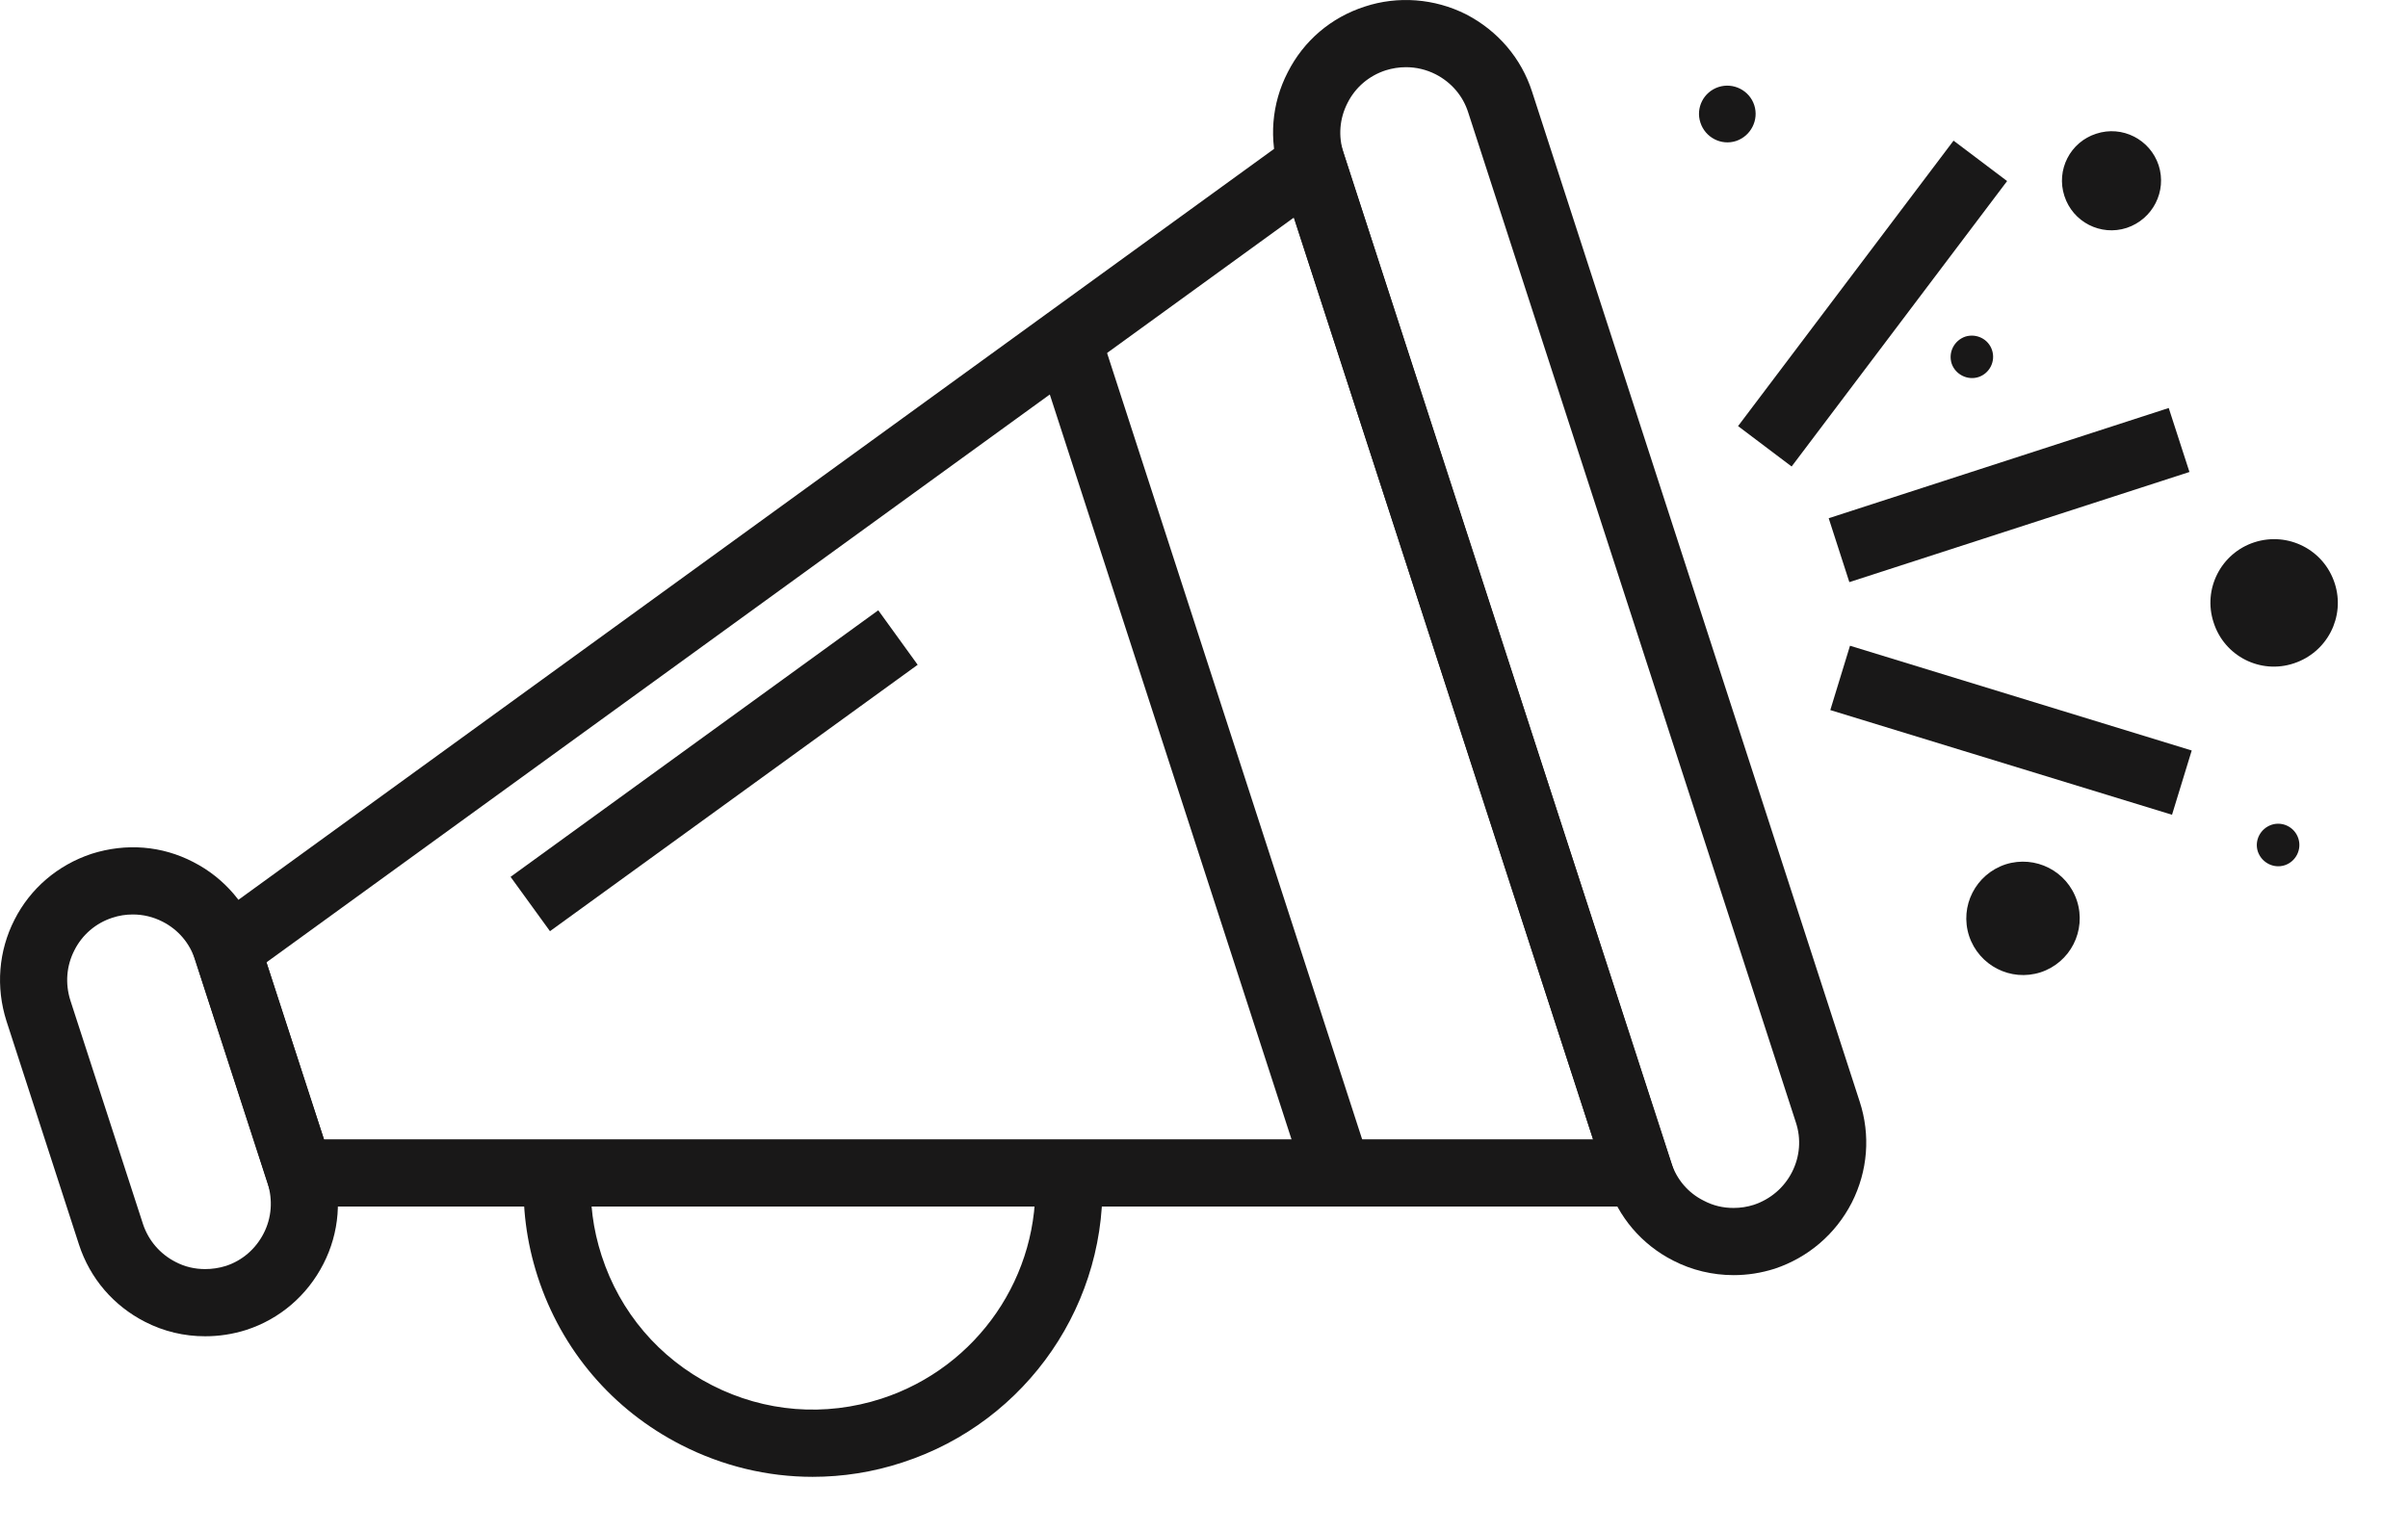
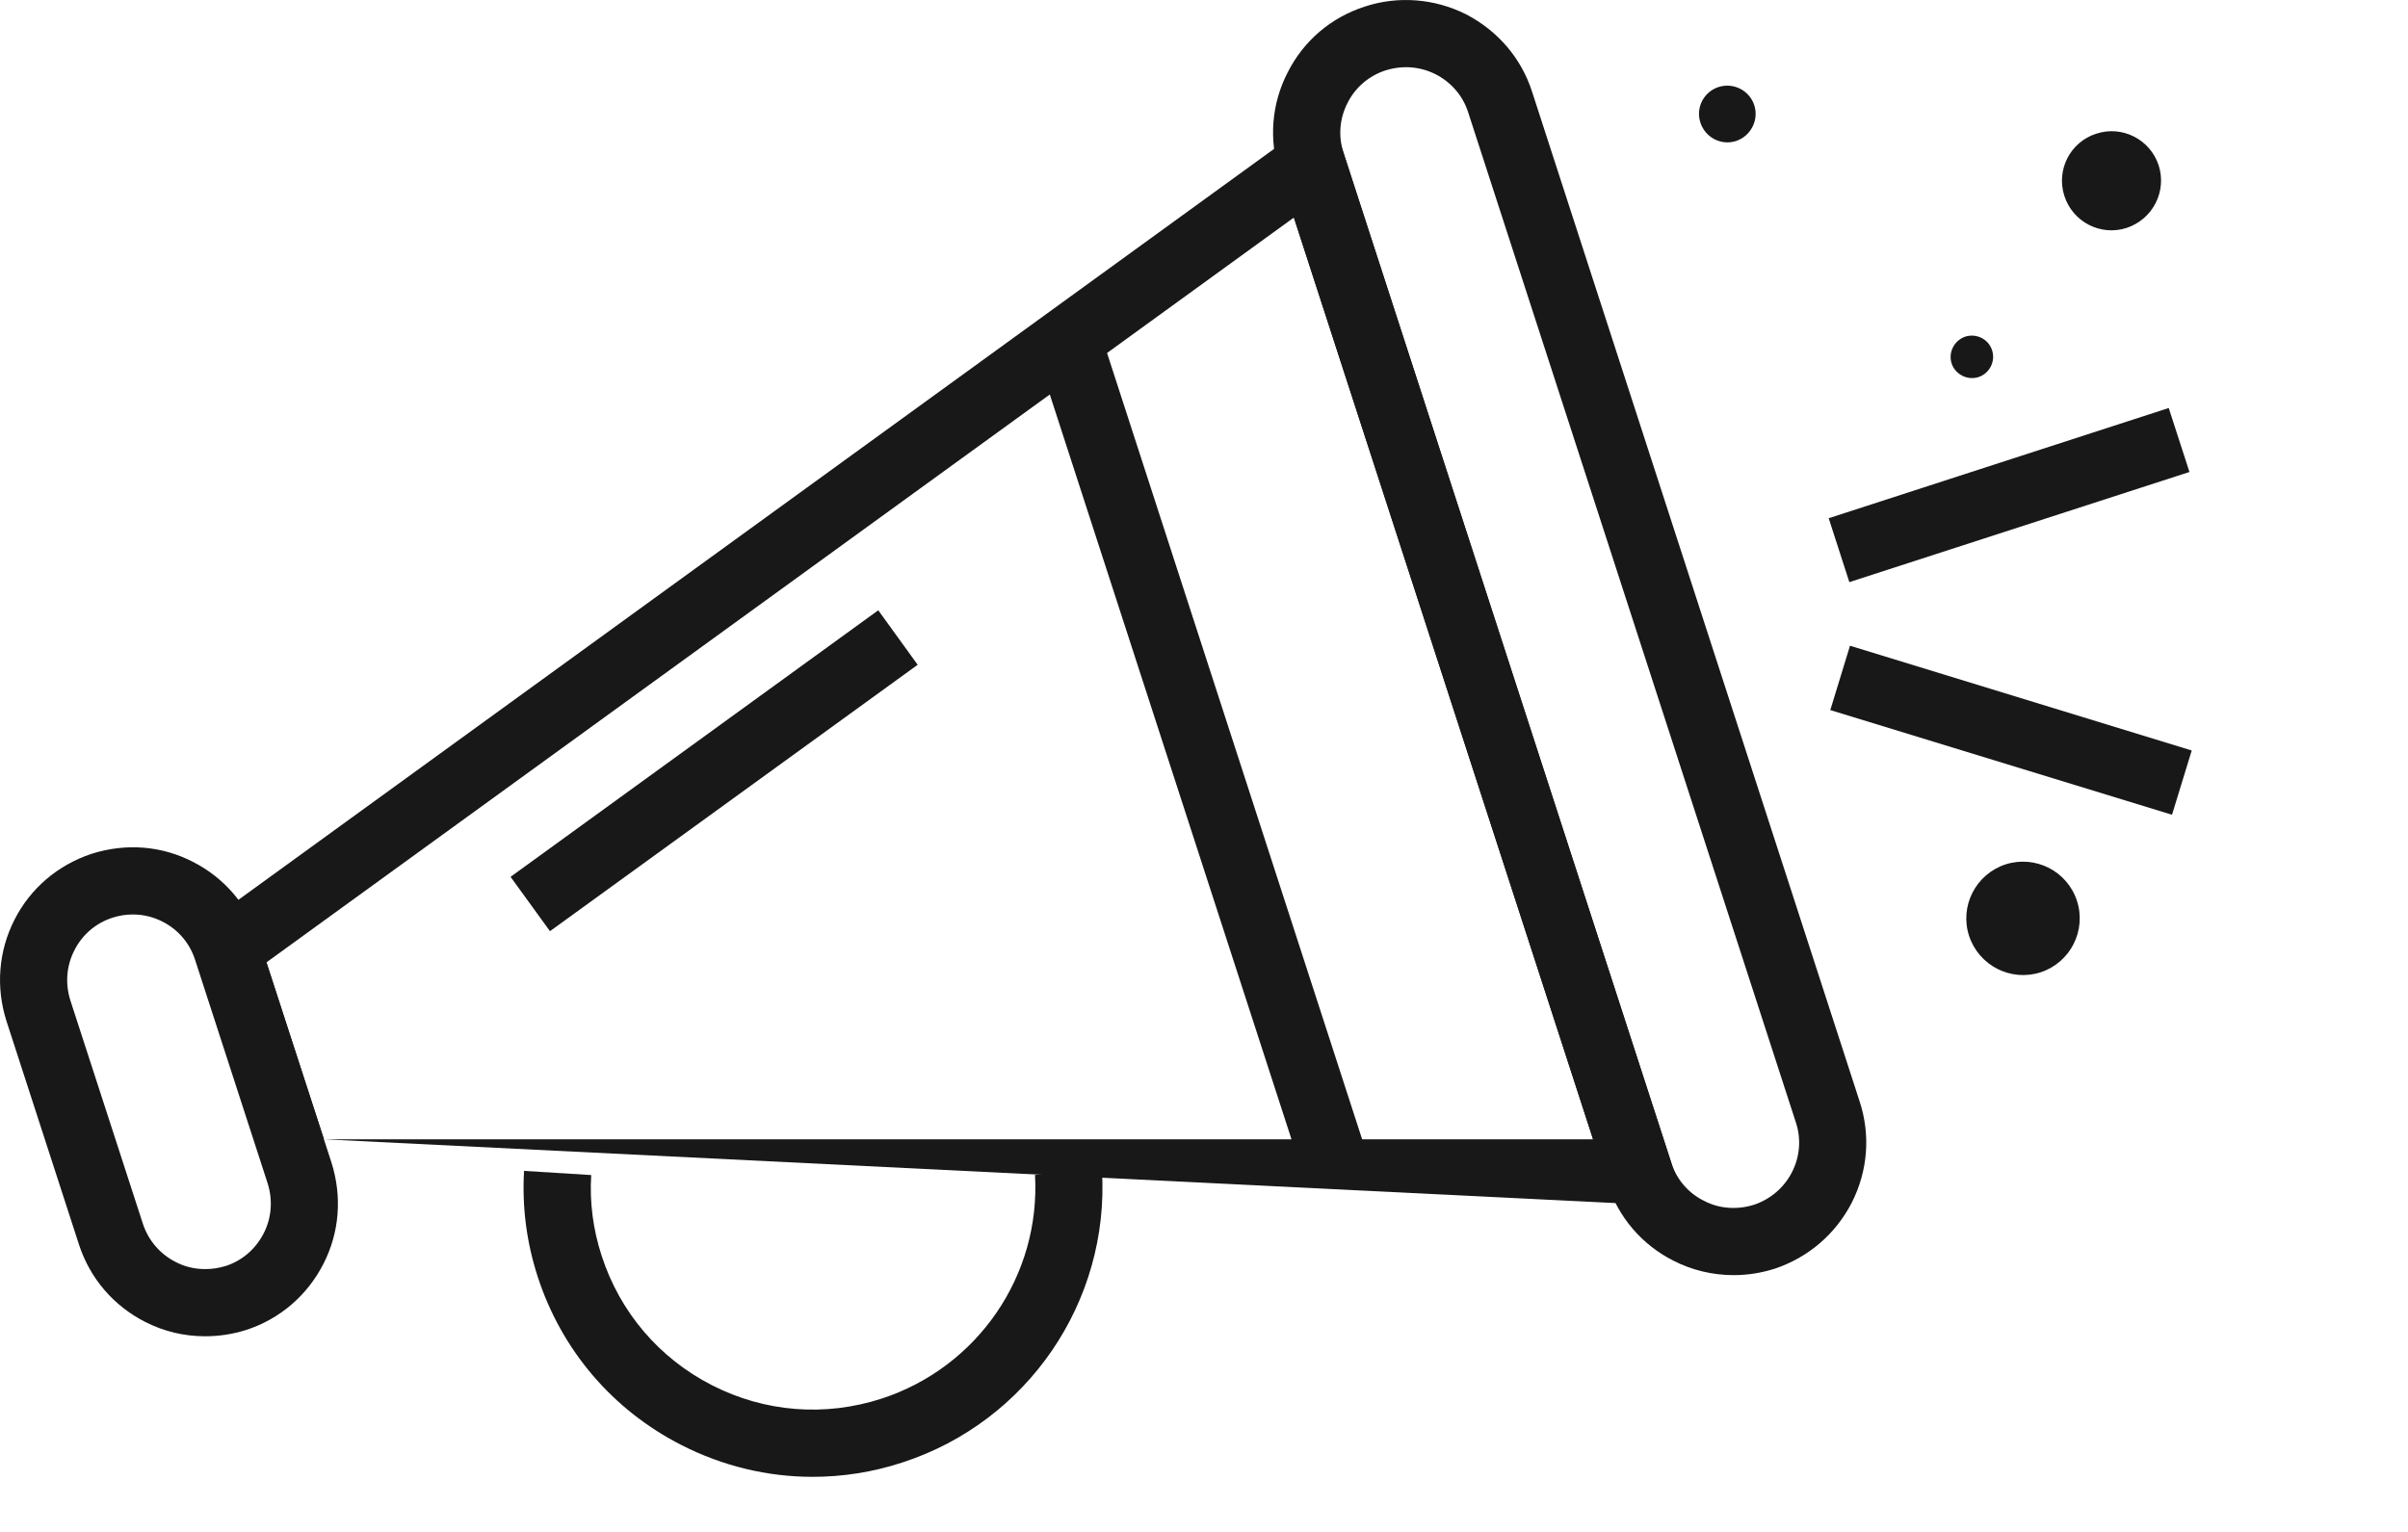
<svg xmlns="http://www.w3.org/2000/svg" width="33" height="21" viewBox="0 0 33 21" fill="none">
  <path d="M17.895 16.222L14.191 4.804L15.068 4.52L18.771 15.938L17.895 16.222Z" fill="#191818" />
  <path d="M11.136 20.245C10.518 20.245 9.904 20.098 9.338 19.809C8.395 19.328 7.695 18.508 7.368 17.499C7.215 17.025 7.153 16.54 7.182 16.051L8.102 16.108C8.079 16.48 8.127 16.852 8.245 17.214C8.496 17.989 9.033 18.619 9.757 18.989C10.482 19.36 11.307 19.424 12.081 19.173C13.399 18.744 14.263 17.482 14.184 16.106L15.102 16.051C15.206 17.847 14.081 19.491 12.367 20.048C11.963 20.181 11.548 20.245 11.136 20.245Z" fill="#191818" />
-   <path d="M4.44 15.618H21.832L17.732 2.982L3.652 13.192L4.44 15.618ZM23.099 16.54H3.771L2.571 12.84L18.217 1.492L23.099 16.54Z" fill="#191818" />
+   <path d="M4.44 15.618H21.832L17.732 2.982L3.652 13.192L4.44 15.618ZH3.771L2.571 12.84L18.217 1.492L23.099 16.54Z" fill="#191818" />
  <path d="M7.537 12.765L6.997 12.02L12.036 8.366L12.576 9.113L7.537 12.765Z" fill="#191818" />
  <path d="M1.821 12.536C1.726 12.536 1.631 12.55 1.539 12.581C1.314 12.654 1.127 12.813 1.02 13.026C0.91 13.24 0.891 13.483 0.965 13.716L1.959 16.778C2.033 17.003 2.192 17.19 2.406 17.299C2.533 17.366 2.669 17.397 2.812 17.397C2.907 17.397 3.002 17.383 3.095 17.354C3.319 17.281 3.504 17.122 3.614 16.906C3.722 16.696 3.741 16.451 3.667 16.219L2.674 13.159C2.6 12.928 2.442 12.744 2.229 12.635C2.1 12.569 1.963 12.536 1.821 12.536ZM2.811 18.318C2.523 18.318 2.245 18.252 1.987 18.12C1.555 17.899 1.234 17.525 1.083 17.063L0.089 13.998C-0.06 13.531 -0.02 13.036 0.199 12.607C0.417 12.178 0.791 11.859 1.253 11.705C1.731 11.553 2.22 11.595 2.647 11.816C3.077 12.036 3.398 12.411 3.548 12.875L4.542 15.935C4.691 16.404 4.652 16.897 4.432 17.326C4.21 17.76 3.834 18.082 3.375 18.231C3.189 18.29 3.001 18.318 2.811 18.318Z" fill="#191818" />
  <path d="M19.268 0.921C19.173 0.921 19.08 0.936 18.99 0.964C18.76 1.039 18.576 1.196 18.468 1.409C18.357 1.625 18.338 1.866 18.412 2.096L22.903 15.938C22.977 16.168 23.135 16.353 23.348 16.459C23.478 16.528 23.614 16.559 23.757 16.559C23.851 16.559 23.945 16.545 24.035 16.516C24.262 16.44 24.449 16.282 24.558 16.068C24.667 15.855 24.686 15.611 24.611 15.386L20.121 1.542C20.049 1.314 19.89 1.129 19.674 1.018C19.547 0.954 19.409 0.921 19.268 0.921ZM23.758 17.48C23.471 17.48 23.185 17.412 22.931 17.281C22.498 17.061 22.177 16.684 22.027 16.22L17.536 2.38C17.386 1.914 17.425 1.421 17.648 0.99C17.866 0.559 18.241 0.239 18.704 0.09C19.155 -0.059 19.658 -0.022 20.091 0.196C20.529 0.423 20.849 0.8 20.996 1.257L25.485 15.099C25.636 15.559 25.598 16.051 25.377 16.487C25.155 16.918 24.781 17.238 24.321 17.392C24.135 17.451 23.947 17.48 23.758 17.48Z" fill="#191818" />
  <path d="M25.344 7.98L25.061 7.104L29.721 5.593L30.005 6.47L25.344 7.98Z" fill="#191818" />
  <path d="M29.766 11.169L25.083 9.734L25.353 8.852L30.036 10.288L29.766 11.169Z" fill="#191818" />
-   <path d="M24.553 6.395L23.819 5.841L26.772 1.928L27.506 2.482L24.553 6.395Z" fill="#191818" />
  <path d="M27.3 4.801C27.35 4.955 27.265 5.119 27.114 5.169C26.962 5.218 26.797 5.133 26.746 4.984C26.697 4.83 26.78 4.667 26.934 4.614C27.088 4.567 27.251 4.649 27.3 4.801Z" fill="#191818" />
  <path d="M29.583 2.266C29.698 2.624 29.502 3.005 29.145 3.124C28.789 3.24 28.406 3.044 28.291 2.686C28.175 2.329 28.371 1.947 28.727 1.833C29.083 1.715 29.466 1.911 29.583 2.266Z" fill="#191818" />
  <path d="M24.041 1.442C24.107 1.646 23.993 1.866 23.791 1.933C23.588 1.999 23.369 1.885 23.303 1.681C23.236 1.478 23.347 1.26 23.551 1.193C23.755 1.127 23.975 1.239 24.041 1.442Z" fill="#191818" />
-   <path d="M31.497 11.493C31.547 11.647 31.462 11.811 31.311 11.861C31.158 11.911 30.994 11.825 30.942 11.673C30.893 11.521 30.977 11.358 31.131 11.306C31.285 11.256 31.448 11.342 31.497 11.493Z" fill="#191818" />
-   <path d="M31.996 7.997C32.144 8.454 31.893 8.944 31.434 9.094C30.977 9.246 30.483 8.995 30.336 8.533C30.185 8.076 30.437 7.583 30.894 7.434C31.354 7.285 31.847 7.534 31.996 7.997Z" fill="#191818" />
  <path d="M28.463 12.348C28.596 12.758 28.372 13.196 27.964 13.329C27.556 13.46 27.12 13.237 26.985 12.83C26.852 12.42 27.076 11.984 27.485 11.849C27.894 11.719 28.33 11.941 28.463 12.348Z" fill="#191818" />
</svg>